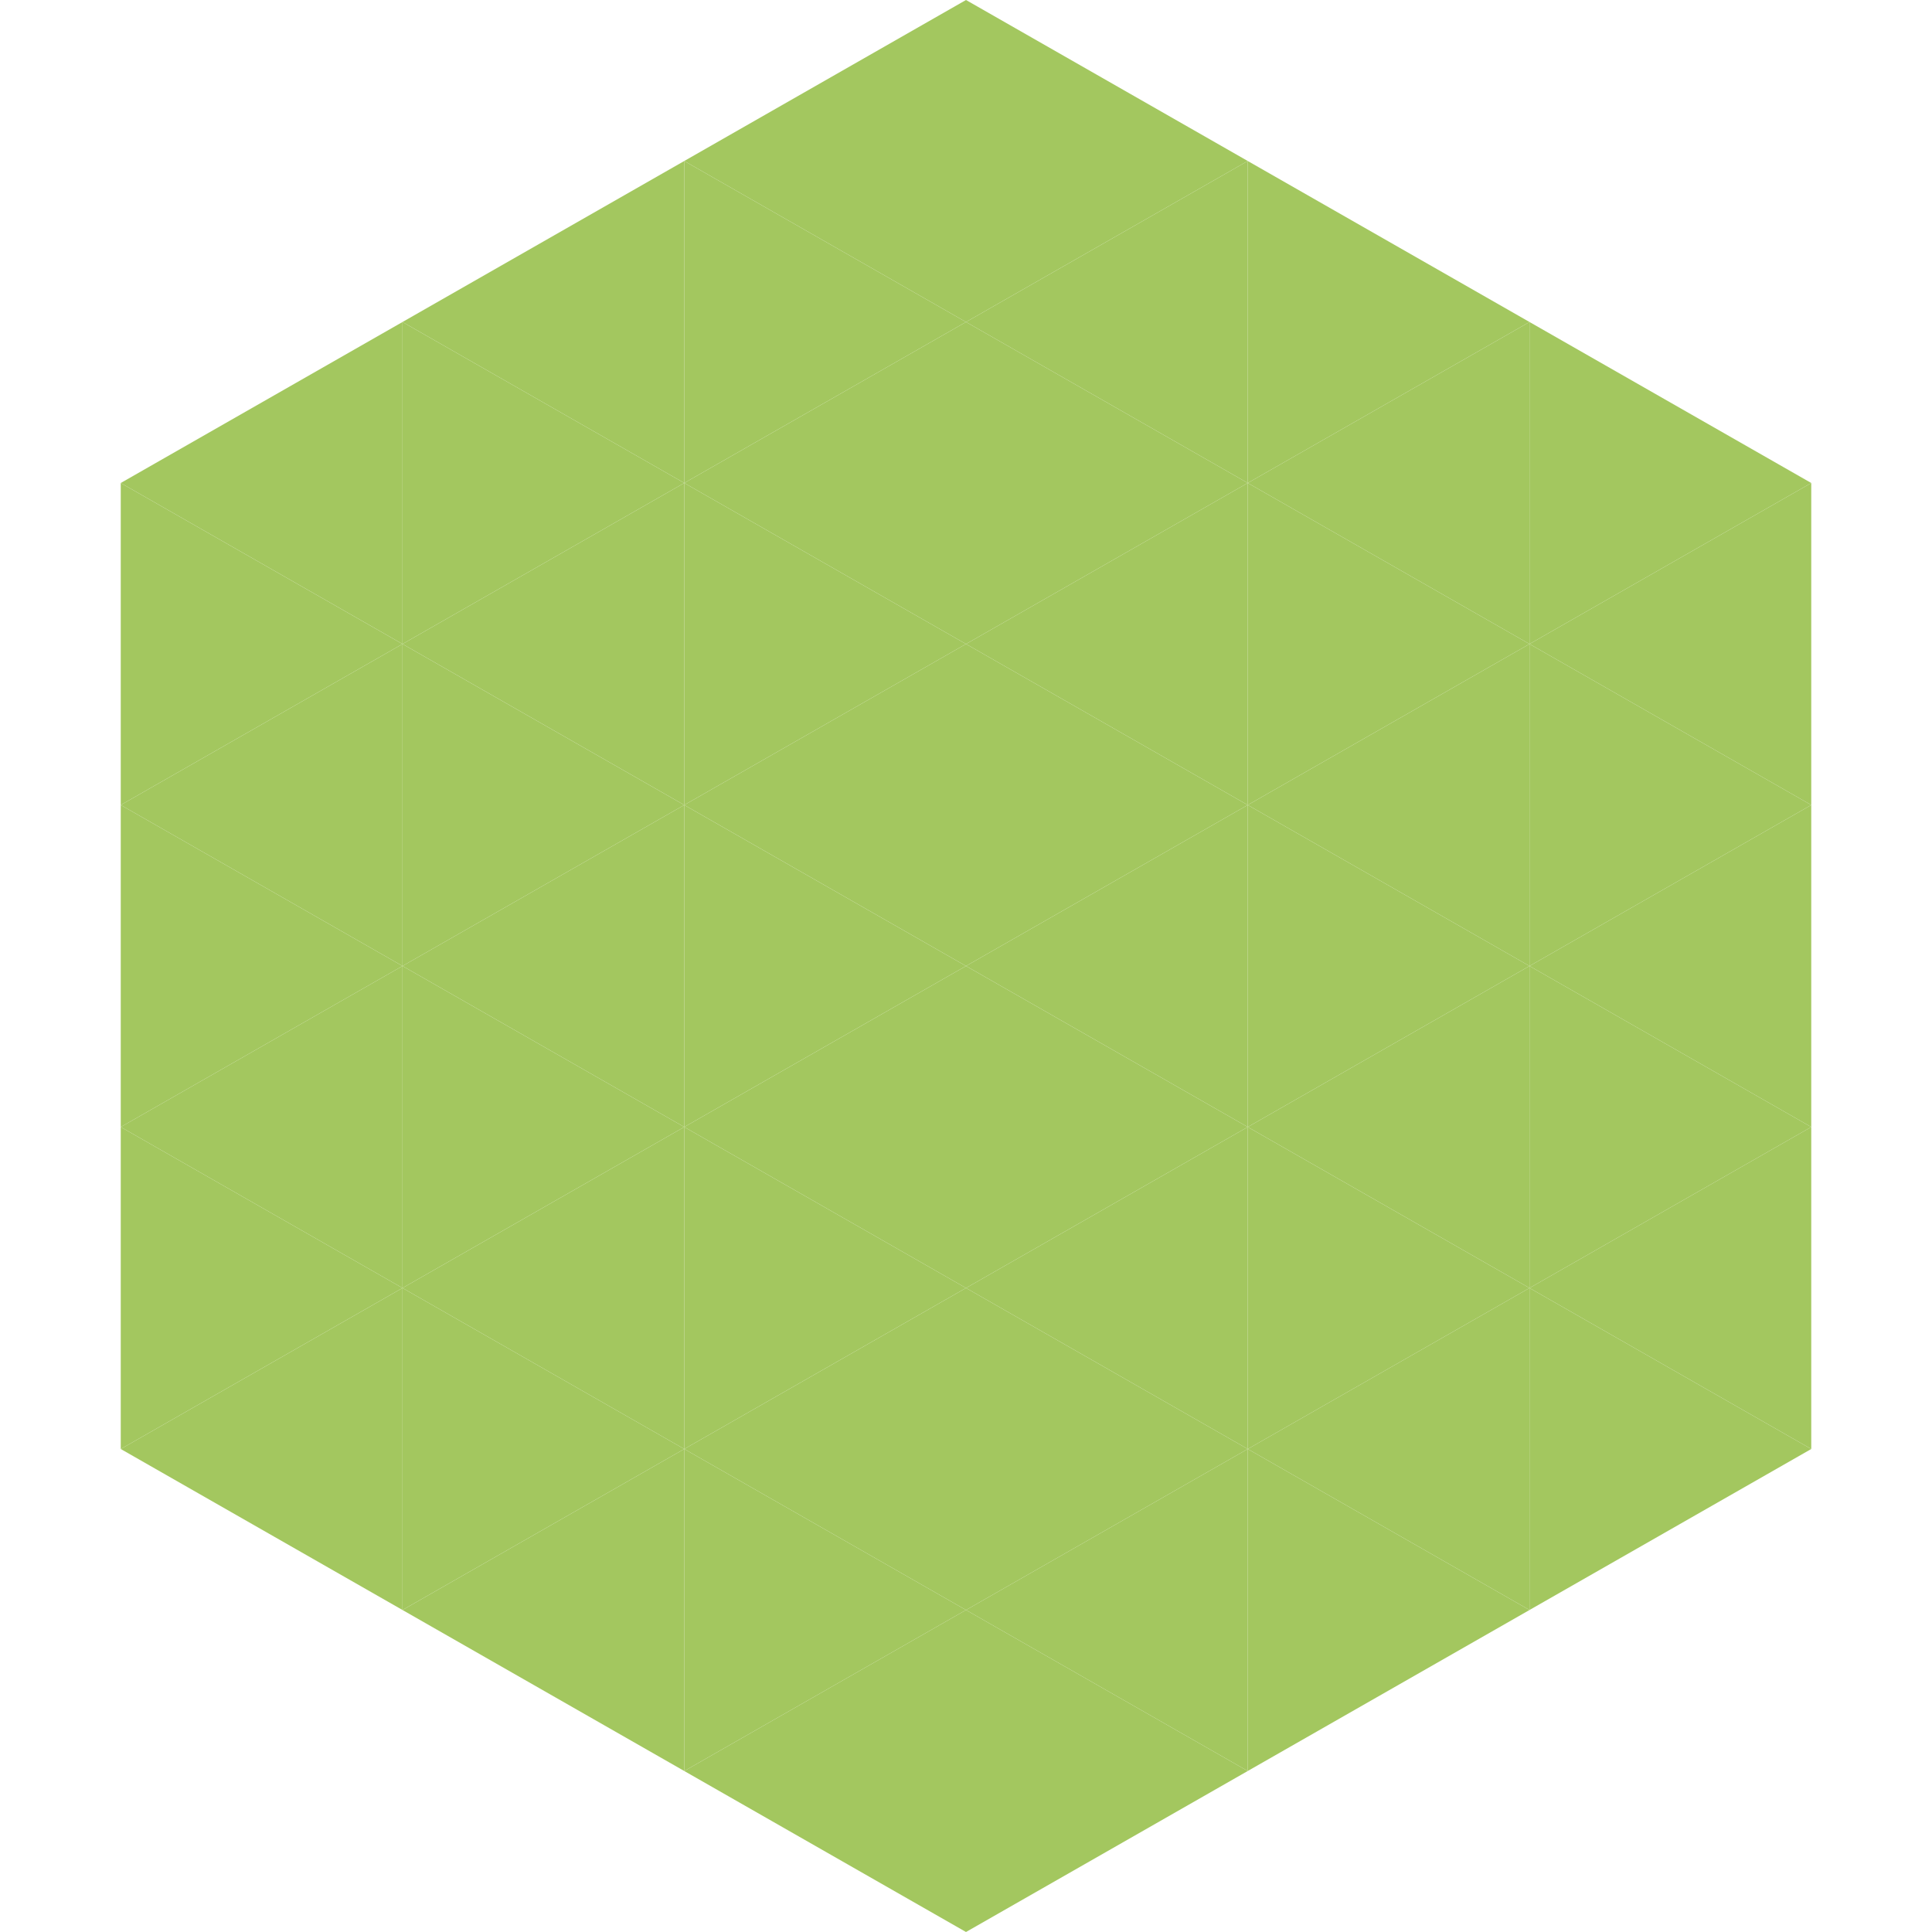
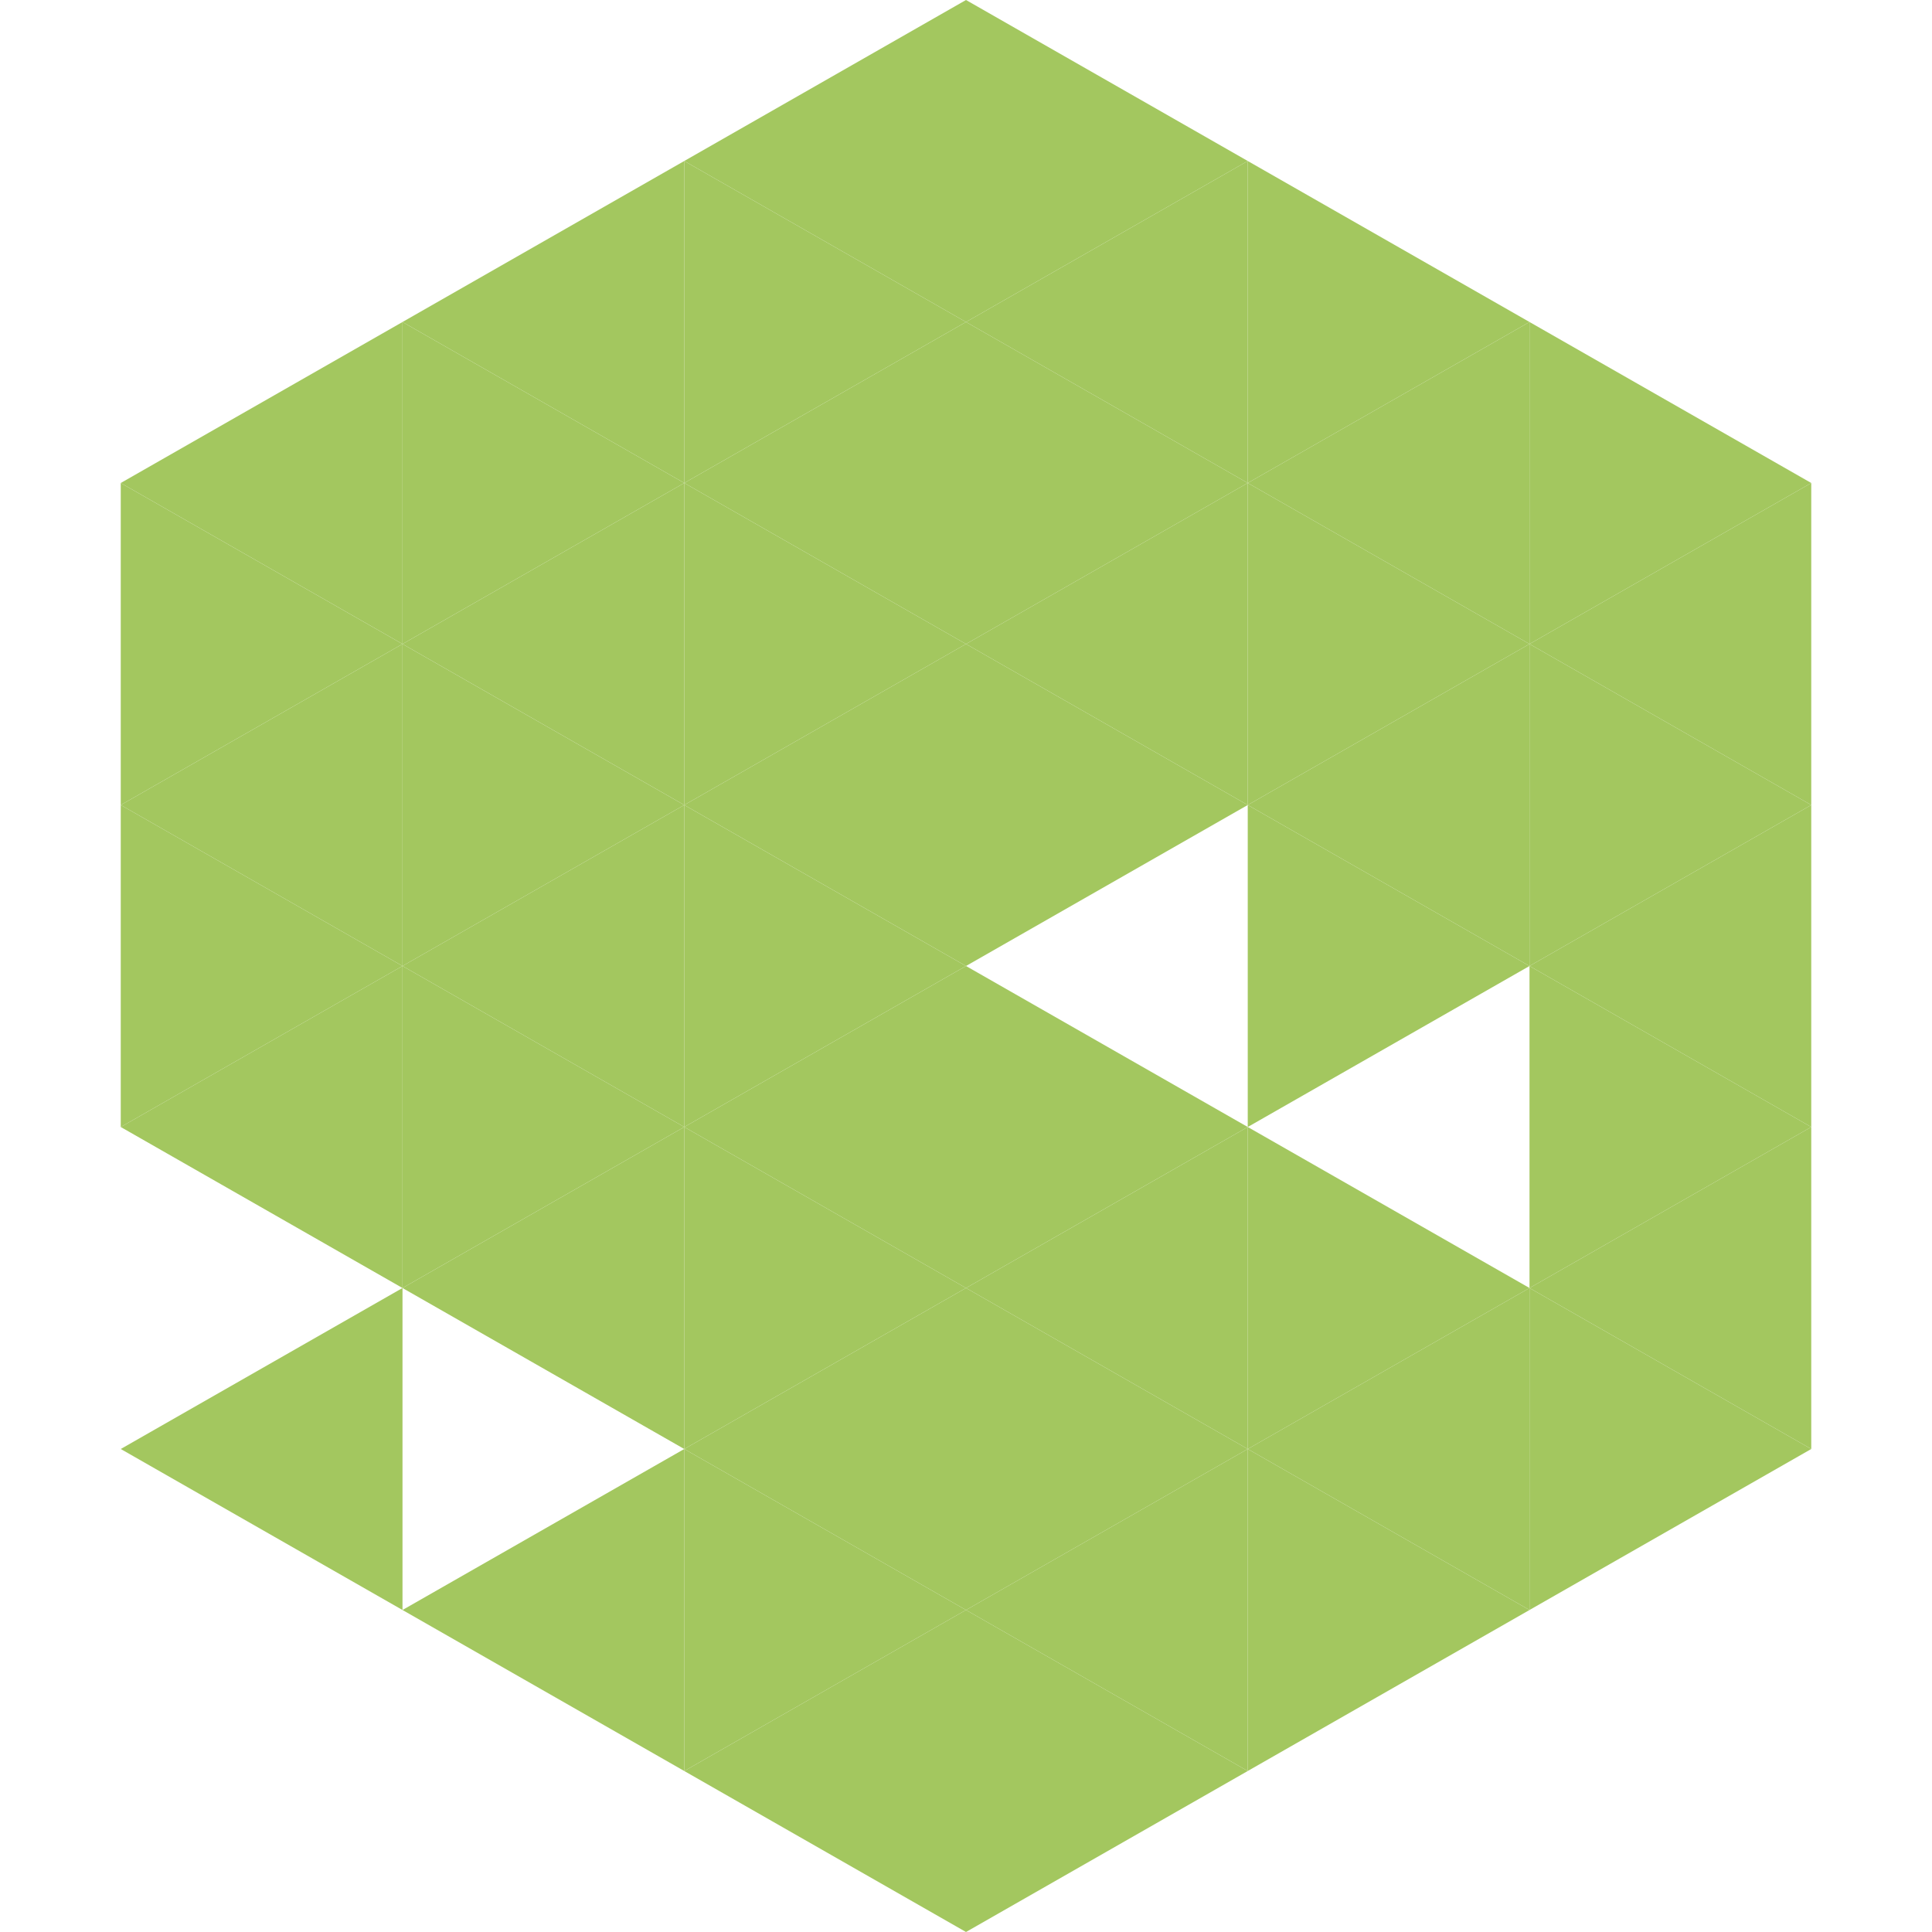
<svg xmlns="http://www.w3.org/2000/svg" width="240" height="240">
  <polygon points="50,40 15,60 50,80" style="fill:rgb(163,199,95)" />
  <polygon points="190,40 225,60 190,80" style="fill:rgb(163,199,95)" />
  <polygon points="15,60 50,80 15,100" style="fill:rgb(163,199,95)" />
  <polygon points="225,60 190,80 225,100" style="fill:rgb(163,199,95)" />
  <polygon points="50,80 15,100 50,120" style="fill:rgb(163,199,95)" />
  <polygon points="190,80 225,100 190,120" style="fill:rgb(163,199,95)" />
  <polygon points="15,100 50,120 15,140" style="fill:rgb(163,199,95)" />
  <polygon points="225,100 190,120 225,140" style="fill:rgb(163,199,95)" />
  <polygon points="50,120 15,140 50,160" style="fill:rgb(163,199,95)" />
  <polygon points="190,120 225,140 190,160" style="fill:rgb(163,199,95)" />
-   <polygon points="15,140 50,160 15,180" style="fill:rgb(163,199,95)" />
  <polygon points="225,140 190,160 225,180" style="fill:rgb(163,199,95)" />
  <polygon points="50,160 15,180 50,200" style="fill:rgb(163,199,95)" />
  <polygon points="190,160 225,180 190,200" style="fill:rgb(163,199,95)" />
-   <polygon points="15,180 50,200 15,220" style="fill:rgb(255,255,255); fill-opacity:0" />
  <polygon points="225,180 190,200 225,220" style="fill:rgb(255,255,255); fill-opacity:0" />
  <polygon points="50,0 85,20 50,40" style="fill:rgb(255,255,255); fill-opacity:0" />
  <polygon points="190,0 155,20 190,40" style="fill:rgb(255,255,255); fill-opacity:0" />
  <polygon points="85,20 50,40 85,60" style="fill:rgb(163,199,95)" />
  <polygon points="155,20 190,40 155,60" style="fill:rgb(163,199,95)" />
  <polygon points="50,40 85,60 50,80" style="fill:rgb(163,199,95)" />
  <polygon points="190,40 155,60 190,80" style="fill:rgb(163,199,95)" />
  <polygon points="85,60 50,80 85,100" style="fill:rgb(163,199,95)" />
  <polygon points="155,60 190,80 155,100" style="fill:rgb(163,199,95)" />
  <polygon points="50,80 85,100 50,120" style="fill:rgb(163,199,95)" />
  <polygon points="190,80 155,100 190,120" style="fill:rgb(163,199,95)" />
  <polygon points="85,100 50,120 85,140" style="fill:rgb(163,199,95)" />
  <polygon points="155,100 190,120 155,140" style="fill:rgb(163,199,95)" />
  <polygon points="50,120 85,140 50,160" style="fill:rgb(163,199,95)" />
-   <polygon points="190,120 155,140 190,160" style="fill:rgb(163,199,95)" />
  <polygon points="85,140 50,160 85,180" style="fill:rgb(163,199,95)" />
  <polygon points="155,140 190,160 155,180" style="fill:rgb(163,199,95)" />
-   <polygon points="50,160 85,180 50,200" style="fill:rgb(163,199,95)" />
  <polygon points="190,160 155,180 190,200" style="fill:rgb(163,199,95)" />
  <polygon points="85,180 50,200 85,220" style="fill:rgb(163,199,95)" />
  <polygon points="155,180 190,200 155,220" style="fill:rgb(163,199,95)" />
  <polygon points="120,0 85,20 120,40" style="fill:rgb(163,199,95)" />
  <polygon points="120,0 155,20 120,40" style="fill:rgb(163,199,95)" />
  <polygon points="85,20 120,40 85,60" style="fill:rgb(163,199,95)" />
  <polygon points="155,20 120,40 155,60" style="fill:rgb(163,199,95)" />
  <polygon points="120,40 85,60 120,80" style="fill:rgb(163,199,95)" />
  <polygon points="120,40 155,60 120,80" style="fill:rgb(163,199,95)" />
  <polygon points="85,60 120,80 85,100" style="fill:rgb(163,199,95)" />
  <polygon points="155,60 120,80 155,100" style="fill:rgb(163,199,95)" />
  <polygon points="120,80 85,100 120,120" style="fill:rgb(163,199,95)" />
  <polygon points="120,80 155,100 120,120" style="fill:rgb(163,199,95)" />
  <polygon points="85,100 120,120 85,140" style="fill:rgb(163,199,95)" />
-   <polygon points="155,100 120,120 155,140" style="fill:rgb(163,199,95)" />
  <polygon points="120,120 85,140 120,160" style="fill:rgb(163,199,95)" />
  <polygon points="120,120 155,140 120,160" style="fill:rgb(163,199,95)" />
  <polygon points="85,140 120,160 85,180" style="fill:rgb(163,199,95)" />
  <polygon points="155,140 120,160 155,180" style="fill:rgb(163,199,95)" />
  <polygon points="120,160 85,180 120,200" style="fill:rgb(163,199,95)" />
  <polygon points="120,160 155,180 120,200" style="fill:rgb(163,199,95)" />
  <polygon points="85,180 120,200 85,220" style="fill:rgb(163,199,95)" />
  <polygon points="155,180 120,200 155,220" style="fill:rgb(163,199,95)" />
  <polygon points="120,200 85,220 120,240" style="fill:rgb(163,199,95)" />
  <polygon points="120,200 155,220 120,240" style="fill:rgb(163,199,95)" />
  <polygon points="85,220 120,240 85,260" style="fill:rgb(255,255,255); fill-opacity:0" />
  <polygon points="155,220 120,240 155,260" style="fill:rgb(255,255,255); fill-opacity:0" />
</svg>